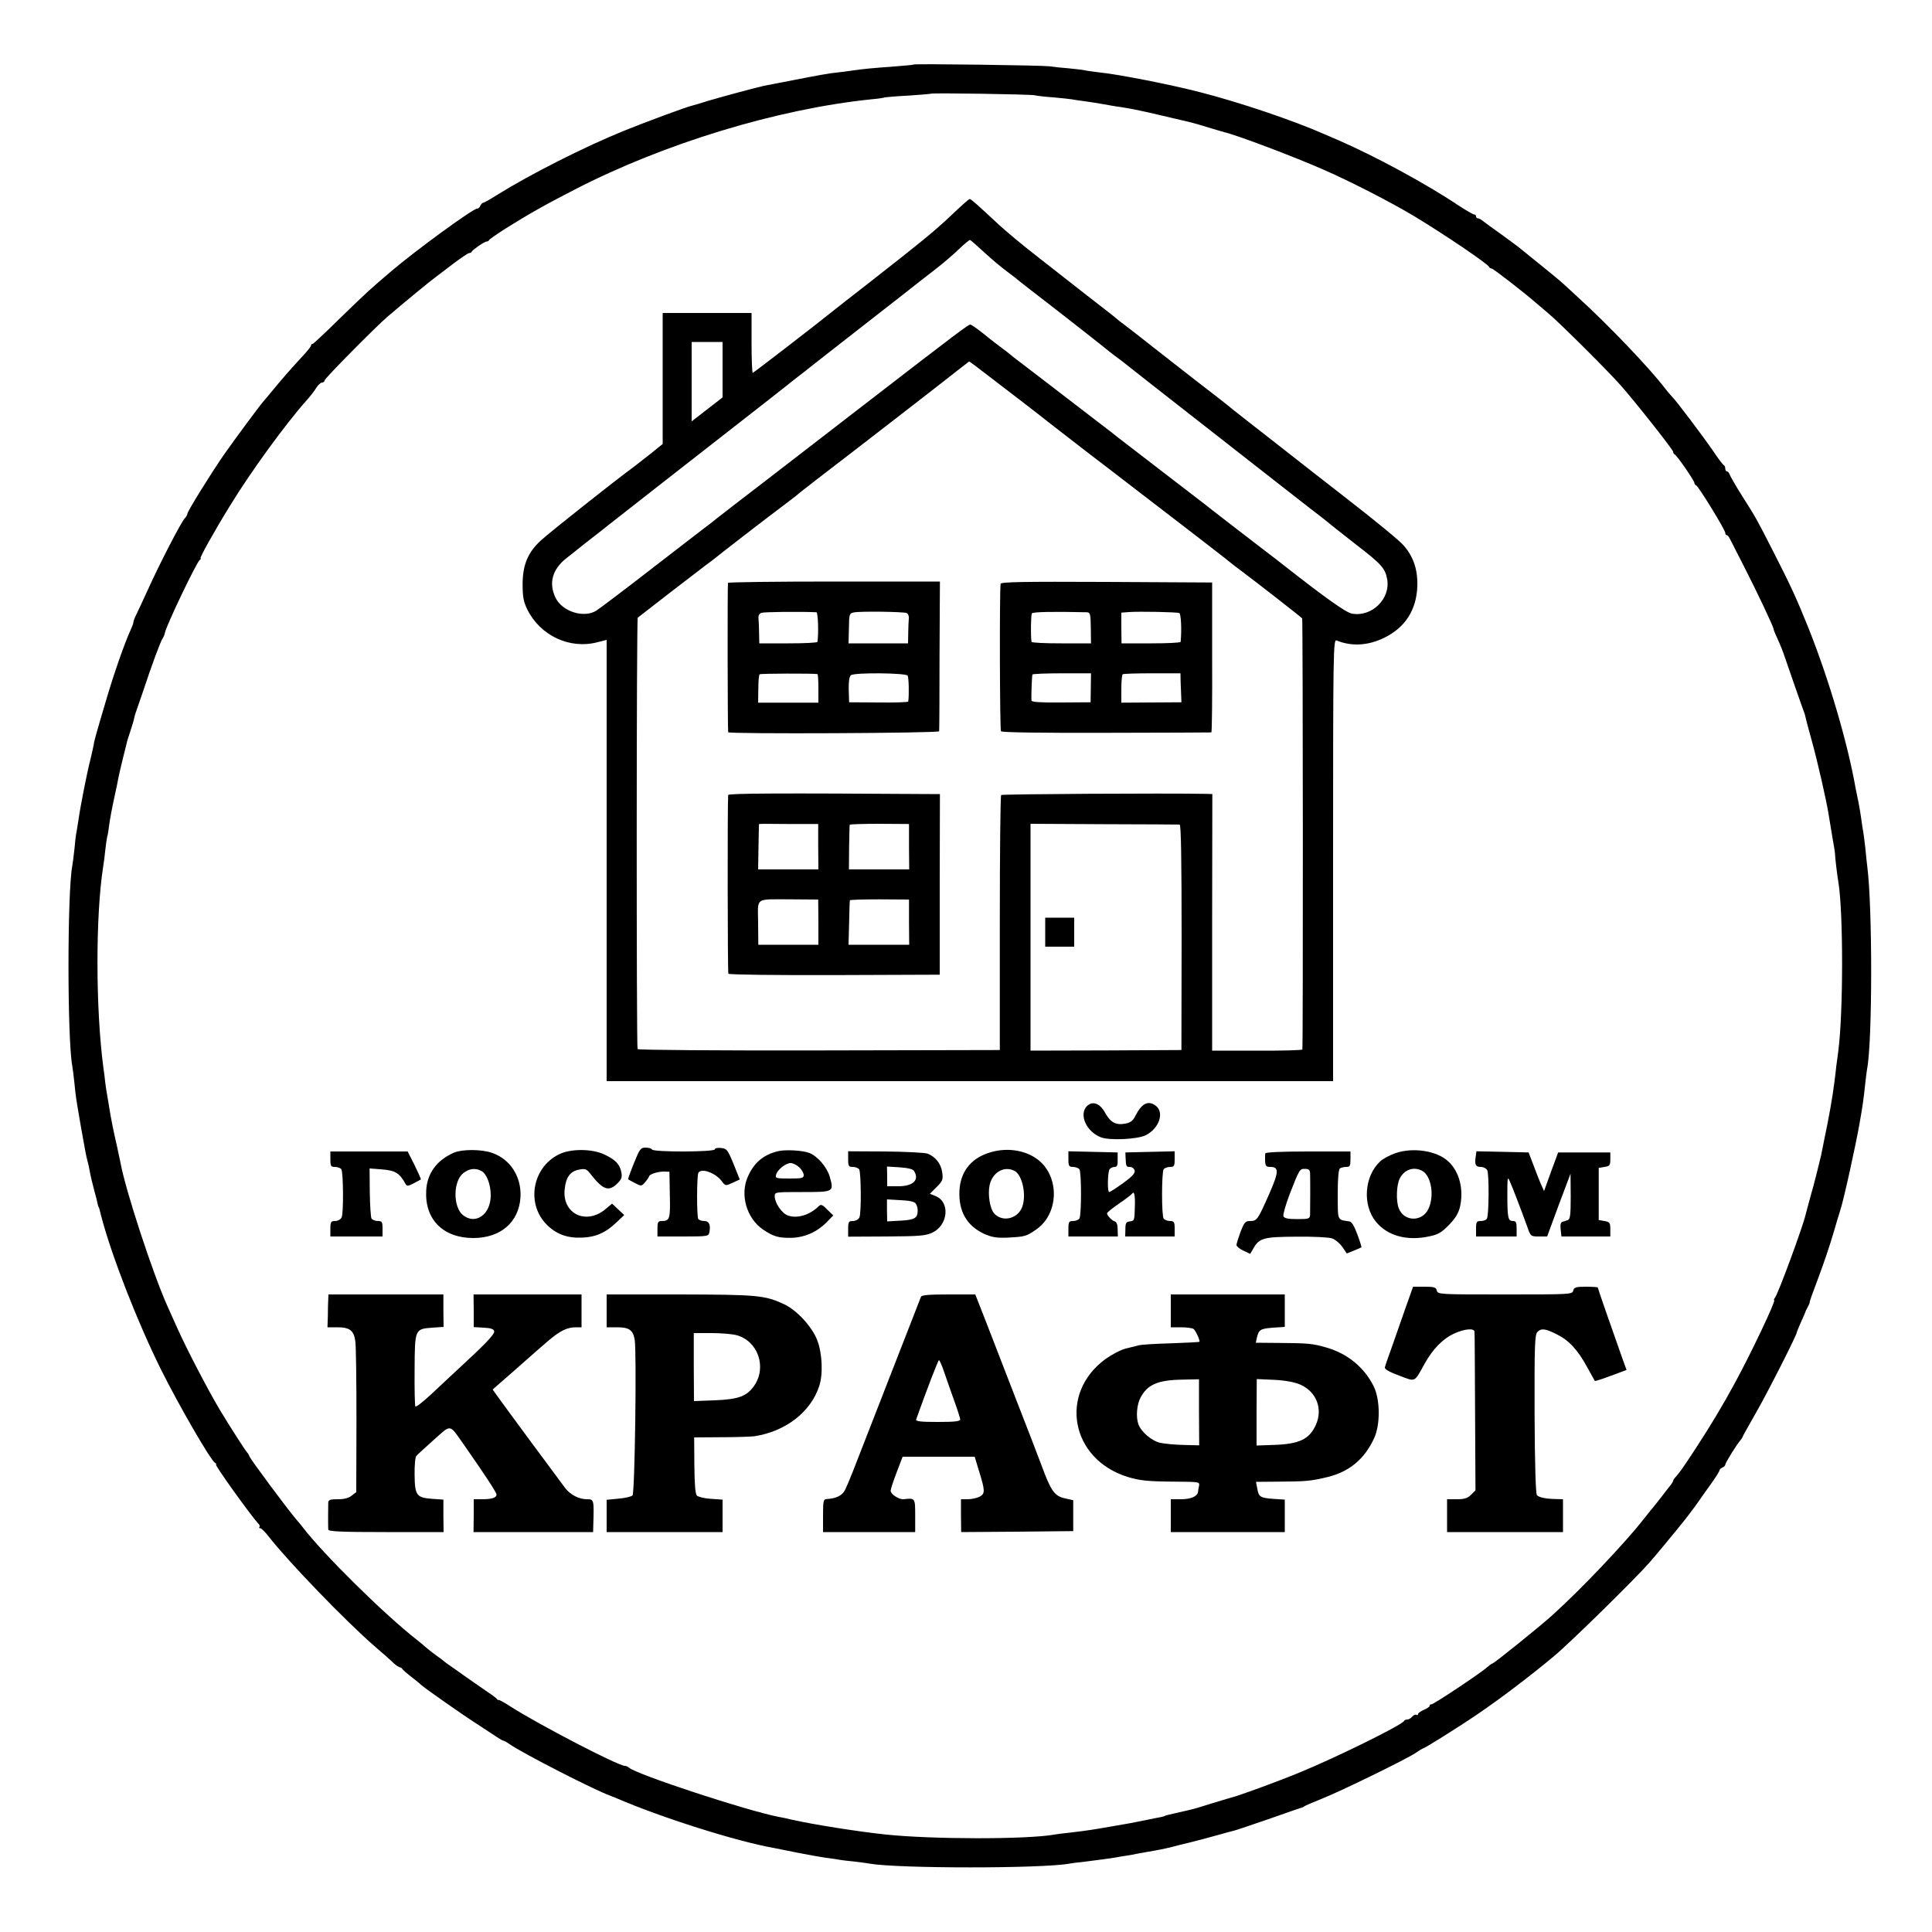
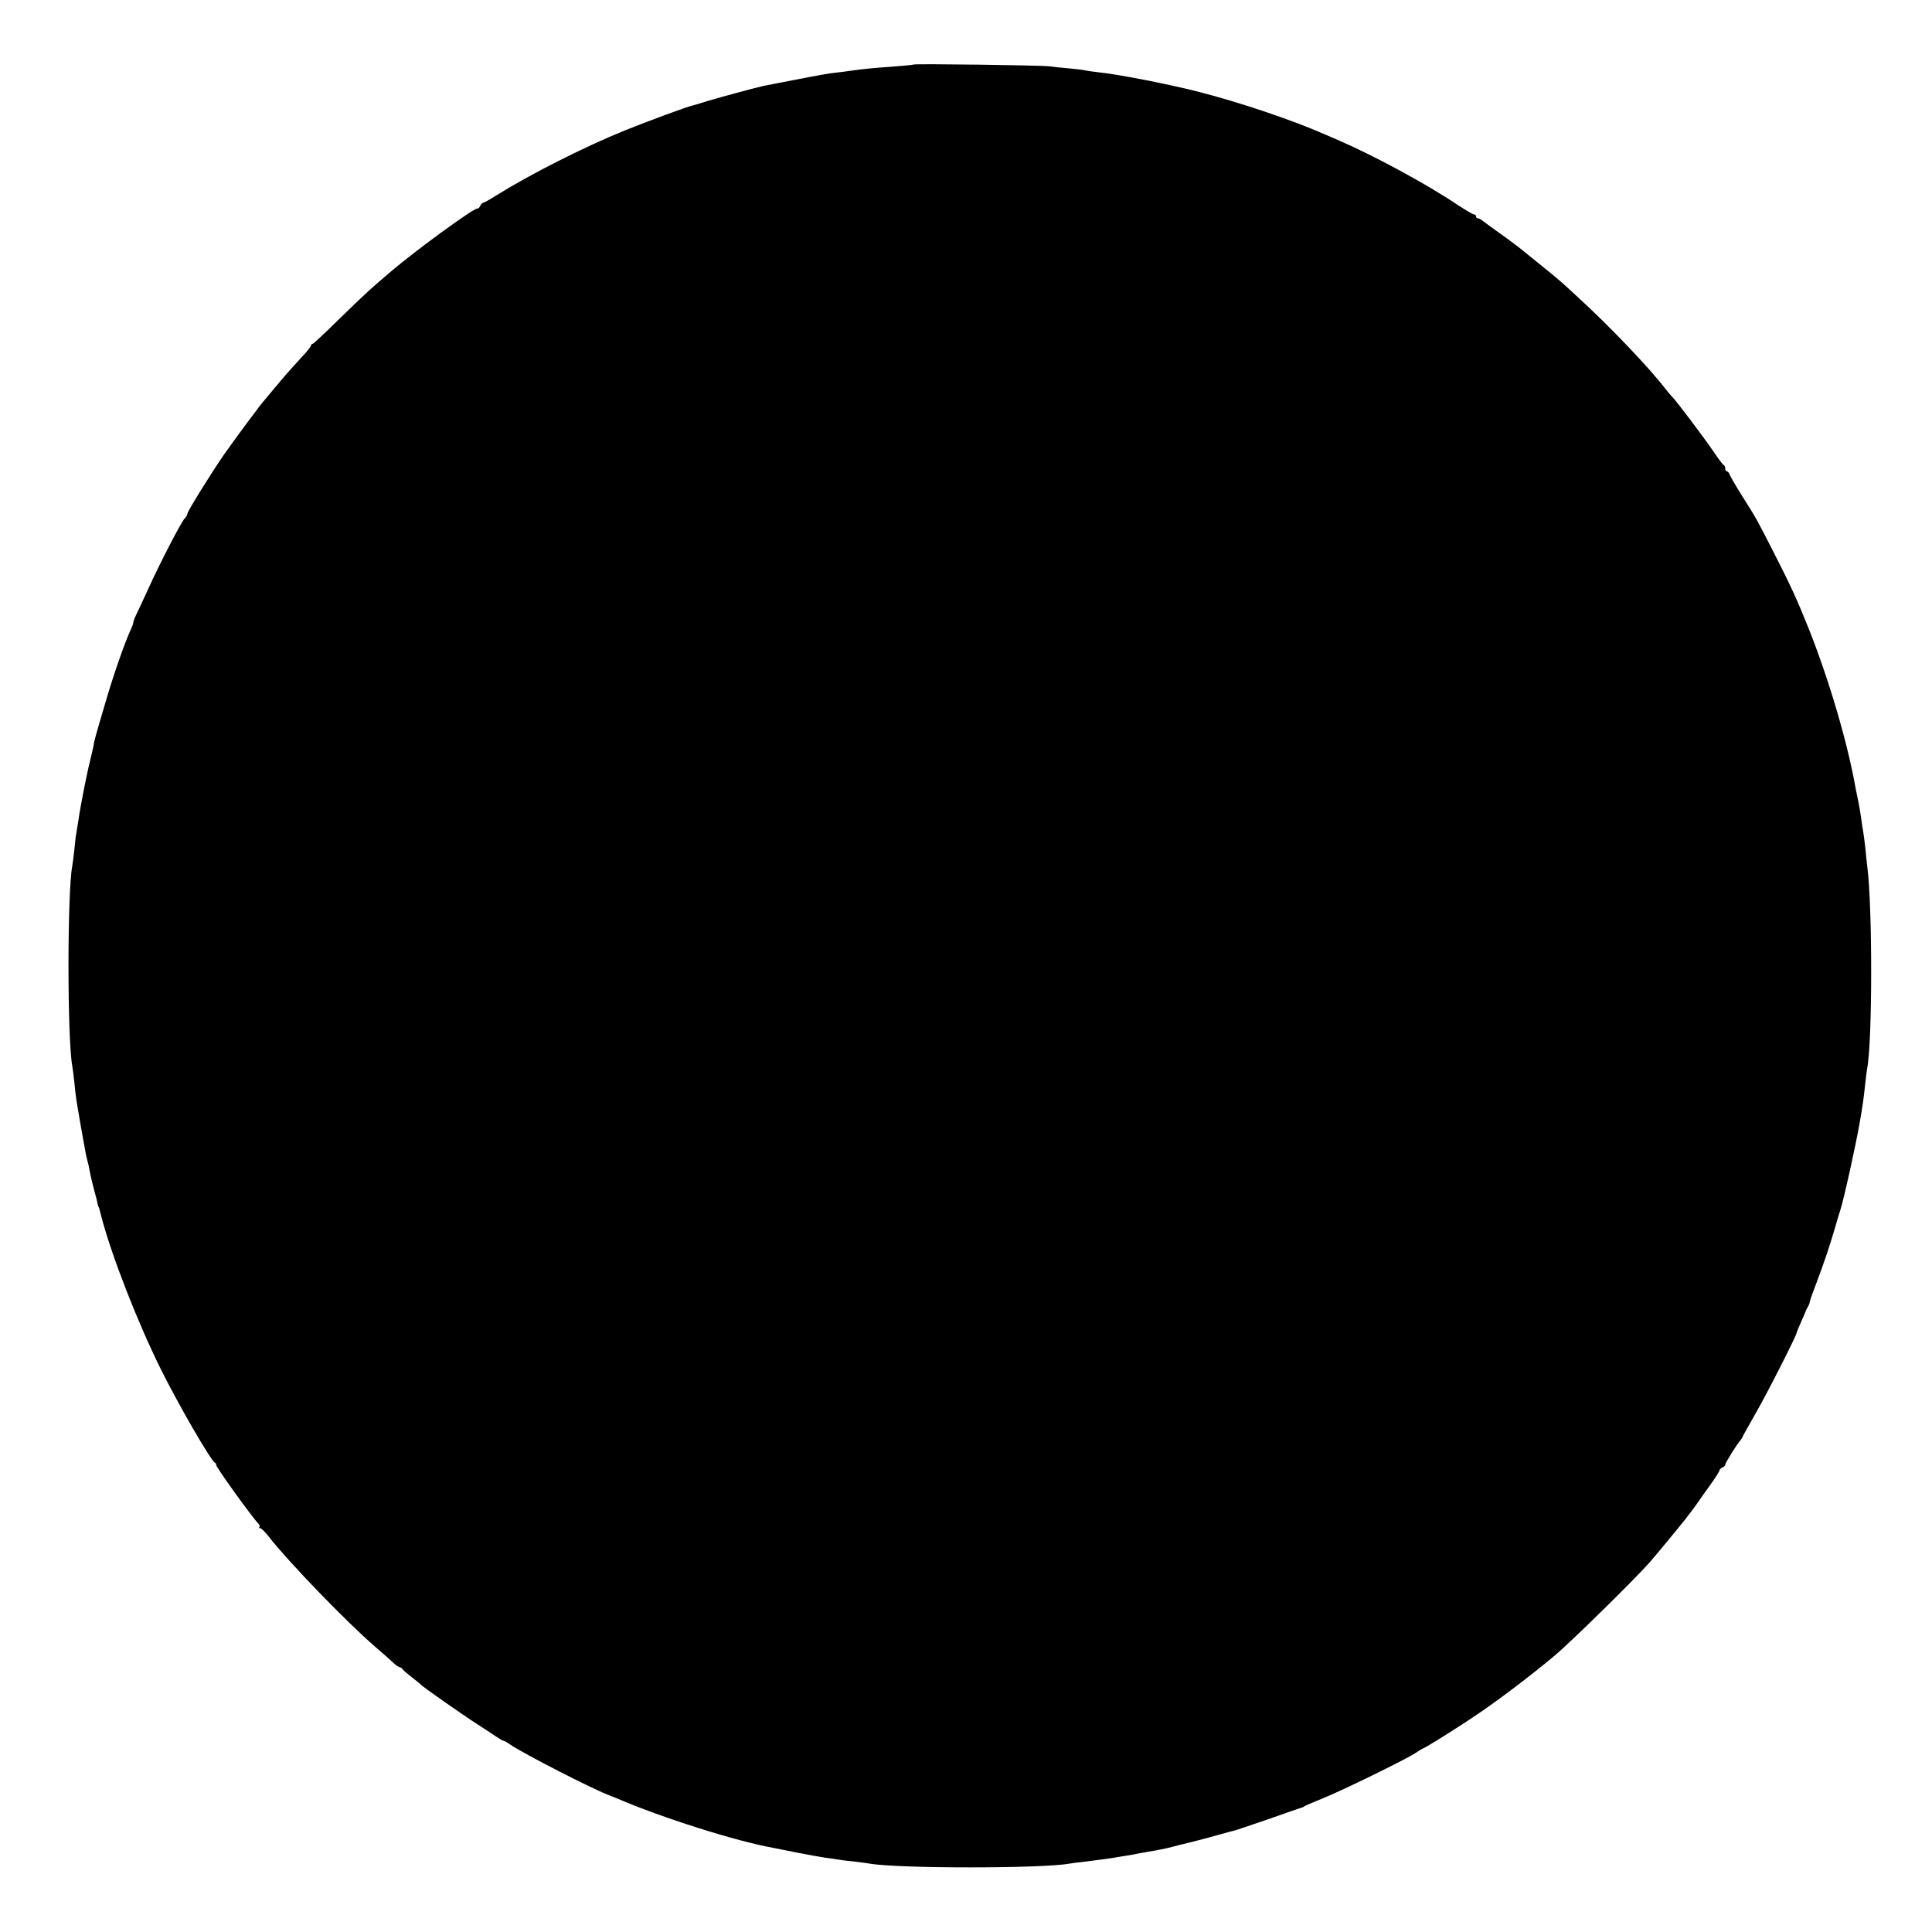
<svg xmlns="http://www.w3.org/2000/svg" version="1.0" width="1000pt" height="1000pt" viewBox="0 0 1000 1000" preserveAspectRatio="xMidYMid meet">
  <g transform="translate(0,1000) scale(0.1,-0.1)" fill="#000000" stroke="none">
-     <path d="M4729 9666 c-2 -2 -47 -6 -99 -10 -110 -8 -156 -12 -225 -22 -27 -4 -59 -8 -70 -9 -36 -3 -108 -16 -235 -41 -69 -13 -134 -26 -145 -28 -34 -7 -216 -56 -290 -78 -38 -12 -74 -23 -80 -24 -32 -7 -239 -84 -353 -130 -205 -83 -484 -224 -661 -334 -34 -22 -67 -40 -71 -40 -4 0 -10 -7 -14 -15 -3 -8 -10 -15 -17 -15 -21 0 -315 -214 -444 -324 -113 -96 -129 -111 -265 -243 -74 -73 -138 -133 -142 -133 -5 0 -8 -4 -8 -8 0 -5 -21 -32 -48 -60 -73 -80 -93 -103 -142 -162 -25 -30 -47 -57 -50 -60 -11 -9 -154 -202 -212 -285 -69 -100 -188 -292 -188 -304 0 -5 -6 -16 -13 -23 -18 -17 -131 -236 -191 -369 -26 -57 -54 -117 -62 -133 -8 -16 -14 -33 -14 -39 0 -5 -7 -23 -15 -40 -31 -68 -85 -223 -123 -352 -56 -189 -65 -221 -67 -240 -2 -11 -10 -47 -18 -80 -16 -61 -51 -238 -61 -310 -4 -23 -8 -50 -10 -62 -3 -12 -8 -53 -11 -90 -4 -37 -9 -76 -11 -85 -26 -140 -26 -893 0 -1035 2 -10 7 -49 11 -87 8 -78 6 -67 35 -235 25 -138 24 -136 33 -171 4 -14 9 -36 11 -50 7 -37 13 -60 26 -110 7 -25 14 -52 15 -60 2 -8 4 -16 5 -17 3 -3 3 -5 14 -48 54 -207 190 -554 310 -795 91 -183 256 -468 279 -482 7 -4 9 -8 5 -8 -10 0 185 -271 219 -306 7 -6 9 -14 6 -18 -4 -3 -2 -6 4 -6 6 0 27 -21 46 -46 101 -129 396 -435 546 -565 41 -35 85 -74 98 -87 13 -12 28 -22 33 -22 4 0 10 -4 12 -8 2 -4 23 -23 48 -42 25 -19 47 -38 50 -41 11 -12 219 -158 290 -203 41 -27 87 -57 102 -67 15 -10 30 -19 34 -19 3 0 18 -8 32 -18 69 -48 442 -239 522 -267 3 -1 16 -7 30 -12 233 -101 623 -224 815 -258 11 -2 65 -13 120 -24 55 -11 123 -23 150 -27 28 -3 58 -8 69 -10 10 -2 44 -6 75 -9 31 -4 67 -8 81 -11 149 -26 895 -26 1036 0 11 2 46 7 79 10 79 10 124 16 155 21 14 3 41 7 60 10 19 3 49 8 65 12 17 3 37 6 45 8 40 6 98 18 125 25 17 5 62 16 100 25 39 10 101 26 139 37 38 11 76 21 85 23 9 2 88 29 176 59 88 31 165 58 170 59 6 1 12 4 15 7 3 3 43 20 90 39 101 40 436 204 486 237 19 13 37 24 39 24 8 0 187 112 285 179 115 78 273 198 395 300 86 72 422 402 495 486 34 39 108 129 140 168 8 11 20 24 25 31 14 16 67 86 85 112 8 12 36 52 63 89 26 36 47 70 47 74 0 5 7 11 15 15 8 3 15 10 15 15 0 9 59 105 80 128 5 7 10 14 10 17 0 2 31 57 68 122 60 104 212 404 212 417 0 3 10 27 22 54 12 26 22 50 23 53 0 3 6 14 12 25 6 11 11 22 10 25 -1 3 15 48 35 100 41 109 68 190 93 275 9 33 23 78 30 100 18 54 80 336 100 450 16 91 20 118 30 211 3 28 7 60 9 71 28 142 28 841 1 1048 -2 17 -7 59 -10 95 -4 36 -9 74 -11 85 -2 11 -7 40 -10 65 -3 25 -10 63 -14 85 -5 22 -11 55 -15 73 -41 234 -137 562 -245 833 -59 147 -94 223 -179 389 -92 180 -89 175 -162 290 -33 52 -62 103 -66 113 -3 9 -9 17 -14 17 -5 0 -9 6 -9 14 0 8 -3 16 -7 18 -5 2 -28 32 -52 68 -51 75 -198 270 -215 285 -6 6 -23 26 -38 45 -80 105 -293 328 -448 469 -25 23 -58 54 -75 69 -16 15 -70 60 -120 100 -49 40 -101 82 -115 93 -14 11 -56 42 -95 70 -38 27 -78 56 -88 64 -9 8 -22 15 -27 15 -6 0 -10 5 -10 10 0 6 -5 10 -10 10 -6 0 -43 22 -83 48 -164 110 -432 255 -619 336 -21 9 -53 23 -72 31 -160 71 -441 166 -649 219 -147 38 -421 92 -515 101 -31 4 -64 8 -72 10 -8 3 -46 7 -85 11 -38 3 -86 8 -105 11 -40 5 -695 14 -701 9z m626 -159 c11 -3 55 -8 97 -11 42 -4 85 -8 95 -10 10 -2 41 -7 68 -10 28 -4 73 -11 100 -16 28 -5 66 -12 85 -14 46 -7 86 -15 140 -27 25 -6 52 -12 60 -14 15 -3 140 -33 170 -40 8 -2 47 -13 85 -25 39 -12 77 -23 85 -25 67 -16 363 -128 510 -193 138 -60 352 -170 470 -241 154 -93 382 -247 388 -263 2 -4 8 -8 13 -8 8 0 174 -129 226 -175 6 -5 35 -30 65 -55 61 -51 311 -300 377 -375 76 -86 271 -333 271 -343 0 -6 4 -12 8 -14 11 -4 102 -136 102 -147 0 -5 4 -11 9 -13 12 -4 151 -231 151 -246 0 -7 3 -12 8 -12 4 0 12 -10 18 -23 6 -12 40 -78 75 -147 63 -123 149 -305 149 -316 0 -3 8 -24 19 -47 20 -45 32 -76 37 -92 8 -25 104 -300 105 -300 0 0 2 -7 4 -15 1 -8 16 -64 33 -125 30 -108 75 -307 86 -375 3 -19 12 -71 19 -115 8 -44 15 -87 15 -95 0 -16 11 -110 18 -150 25 -159 25 -670 -1 -870 -2 -19 -7 -53 -10 -75 -2 -22 -7 -60 -10 -85 -9 -75 -31 -197 -51 -290 -6 -28 -11 -54 -18 -90 -5 -23 -42 -171 -50 -195 -7 -26 -28 -102 -31 -115 -14 -60 -141 -407 -158 -427 -5 -7 -7 -13 -4 -13 11 0 -123 -282 -207 -435 -62 -114 -119 -209 -203 -338 -66 -100 -75 -113 -100 -142 -7 -7 -13 -16 -13 -20 0 -3 -5 -11 -10 -18 -6 -7 -29 -37 -52 -67 -24 -30 -47 -60 -53 -66 -5 -6 -23 -29 -40 -50 -93 -119 -320 -359 -471 -495 -64 -58 -301 -249 -309 -249 -3 0 -15 -9 -27 -19 -31 -29 -282 -196 -290 -193 -5 1 -8 -2 -8 -7 0 -5 -13 -14 -30 -21 -16 -7 -30 -17 -30 -22 0 -5 -4 -7 -9 -4 -5 3 -14 -1 -21 -9 -7 -8 -18 -15 -25 -15 -8 0 -15 -3 -17 -7 -9 -21 -353 -190 -538 -266 -121 -50 -321 -123 -360 -132 -8 -2 -53 -16 -100 -30 -96 -30 -85 -27 -165 -45 -74 -17 -74 -17 -77 -20 -2 -1 -10 -3 -18 -5 -8 -1 -40 -8 -71 -14 -30 -6 -69 -14 -85 -17 -16 -3 -65 -11 -109 -19 -86 -15 -116 -20 -210 -31 -33 -3 -68 -8 -79 -10 -140 -25 -633 -25 -876 1 -141 15 -374 52 -480 76 -25 6 -56 13 -70 15 -162 31 -737 220 -775 255 -5 5 -15 9 -21 9 -34 0 -445 213 -593 308 -31 20 -58 35 -60 33 -2 -1 -7 1 -10 6 -3 5 -31 25 -61 45 -30 21 -77 53 -105 73 -27 20 -61 43 -75 53 -14 9 -27 19 -30 22 -3 3 -21 17 -40 30 -19 14 -44 33 -55 43 -11 10 -33 28 -48 40 -166 129 -486 445 -590 582 -4 5 -19 24 -33 40 -46 53 -236 310 -242 325 -3 8 -8 17 -11 20 -9 8 -91 136 -144 224 -62 104 -171 314 -219 421 -15 33 -38 85 -52 116 -75 167 -216 597 -242 739 -3 14 -11 52 -18 85 -17 72 -34 157 -41 205 -3 19 -8 46 -10 60 -3 14 -7 43 -10 65 -2 22 -7 58 -10 80 -40 301 -41 785 -1 1039 3 17 8 56 11 86 3 30 8 62 10 70 3 8 7 35 10 59 3 25 14 85 25 135 11 50 22 102 24 116 3 14 12 54 21 90 9 36 18 72 20 80 1 8 10 38 20 66 9 28 18 57 19 65 2 8 5 21 8 29 3 8 20 58 38 110 45 137 92 263 102 276 5 7 10 20 12 30 8 39 164 365 180 376 6 4 8 8 4 8 -7 0 69 137 151 270 110 180 290 427 399 549 18 20 40 48 49 64 10 15 23 27 30 27 7 0 13 5 13 11 0 10 265 278 327 331 95 81 223 186 247 203 15 11 58 44 96 73 37 28 73 52 78 52 6 0 12 3 14 8 5 10 66 52 77 52 5 0 11 3 13 8 2 4 39 30 83 58 120 75 204 123 360 203 461 238 1048 417 1535 467 36 3 67 8 70 10 4 1 58 6 120 9 63 4 116 9 118 10 5 5 514 -3 537 -8z" />
+     <path d="M4729 9666 c-2 -2 -47 -6 -99 -10 -110 -8 -156 -12 -225 -22 -27 -4 -59 -8 -70 -9 -36 -3 -108 -16 -235 -41 -69 -13 -134 -26 -145 -28 -34 -7 -216 -56 -290 -78 -38 -12 -74 -23 -80 -24 -32 -7 -239 -84 -353 -130 -205 -83 -484 -224 -661 -334 -34 -22 -67 -40 -71 -40 -4 0 -10 -7 -14 -15 -3 -8 -10 -15 -17 -15 -21 0 -315 -214 -444 -324 -113 -96 -129 -111 -265 -243 -74 -73 -138 -133 -142 -133 -5 0 -8 -4 -8 -8 0 -5 -21 -32 -48 -60 -73 -80 -93 -103 -142 -162 -25 -30 -47 -57 -50 -60 -11 -9 -154 -202 -212 -285 -69 -100 -188 -292 -188 -304 0 -5 -6 -16 -13 -23 -18 -17 -131 -236 -191 -369 -26 -57 -54 -117 -62 -133 -8 -16 -14 -33 -14 -39 0 -5 -7 -23 -15 -40 -31 -68 -85 -223 -123 -352 -56 -189 -65 -221 -67 -240 -2 -11 -10 -47 -18 -80 -16 -61 -51 -238 -61 -310 -4 -23 -8 -50 -10 -62 -3 -12 -8 -53 -11 -90 -4 -37 -9 -76 -11 -85 -26 -140 -26 -893 0 -1035 2 -10 7 -49 11 -87 8 -78 6 -67 35 -235 25 -138 24 -136 33 -171 4 -14 9 -36 11 -50 7 -37 13 -60 26 -110 7 -25 14 -52 15 -60 2 -8 4 -16 5 -17 3 -3 3 -5 14 -48 54 -207 190 -554 310 -795 91 -183 256 -468 279 -482 7 -4 9 -8 5 -8 -10 0 185 -271 219 -306 7 -6 9 -14 6 -18 -4 -3 -2 -6 4 -6 6 0 27 -21 46 -46 101 -129 396 -435 546 -565 41 -35 85 -74 98 -87 13 -12 28 -22 33 -22 4 0 10 -4 12 -8 2 -4 23 -23 48 -42 25 -19 47 -38 50 -41 11 -12 219 -158 290 -203 41 -27 87 -57 102 -67 15 -10 30 -19 34 -19 3 0 18 -8 32 -18 69 -48 442 -239 522 -267 3 -1 16 -7 30 -12 233 -101 623 -224 815 -258 11 -2 65 -13 120 -24 55 -11 123 -23 150 -27 28 -3 58 -8 69 -10 10 -2 44 -6 75 -9 31 -4 67 -8 81 -11 149 -26 895 -26 1036 0 11 2 46 7 79 10 79 10 124 16 155 21 14 3 41 7 60 10 19 3 49 8 65 12 17 3 37 6 45 8 40 6 98 18 125 25 17 5 62 16 100 25 39 10 101 26 139 37 38 11 76 21 85 23 9 2 88 29 176 59 88 31 165 58 170 59 6 1 12 4 15 7 3 3 43 20 90 39 101 40 436 204 486 237 19 13 37 24 39 24 8 0 187 112 285 179 115 78 273 198 395 300 86 72 422 402 495 486 34 39 108 129 140 168 8 11 20 24 25 31 14 16 67 86 85 112 8 12 36 52 63 89 26 36 47 70 47 74 0 5 7 11 15 15 8 3 15 10 15 15 0 9 59 105 80 128 5 7 10 14 10 17 0 2 31 57 68 122 60 104 212 404 212 417 0 3 10 27 22 54 12 26 22 50 23 53 0 3 6 14 12 25 6 11 11 22 10 25 -1 3 15 48 35 100 41 109 68 190 93 275 9 33 23 78 30 100 18 54 80 336 100 450 16 91 20 118 30 211 3 28 7 60 9 71 28 142 28 841 1 1048 -2 17 -7 59 -10 95 -4 36 -9 74 -11 85 -2 11 -7 40 -10 65 -3 25 -10 63 -14 85 -5 22 -11 55 -15 73 -41 234 -137 562 -245 833 -59 147 -94 223 -179 389 -92 180 -89 175 -162 290 -33 52 -62 103 -66 113 -3 9 -9 17 -14 17 -5 0 -9 6 -9 14 0 8 -3 16 -7 18 -5 2 -28 32 -52 68 -51 75 -198 270 -215 285 -6 6 -23 26 -38 45 -80 105 -293 328 -448 469 -25 23 -58 54 -75 69 -16 15 -70 60 -120 100 -49 40 -101 82 -115 93 -14 11 -56 42 -95 70 -38 27 -78 56 -88 64 -9 8 -22 15 -27 15 -6 0 -10 5 -10 10 0 6 -5 10 -10 10 -6 0 -43 22 -83 48 -164 110 -432 255 -619 336 -21 9 -53 23 -72 31 -160 71 -441 166 -649 219 -147 38 -421 92 -515 101 -31 4 -64 8 -72 10 -8 3 -46 7 -85 11 -38 3 -86 8 -105 11 -40 5 -695 14 -701 9z m626 -159 z" />
    <path d="M4923 8885 c-88 -83 -143 -128 -438 -359 -82 -64 -157 -122 -165 -129 -102 -82 -420 -327 -424 -327 -3 0 -6 70 -6 155 l0 155 -230 0 -230 0 0 -339 0 -339 -67 -54 c-37 -29 -79 -62 -94 -73 -89 -65 -431 -336 -470 -373 -67 -61 -94 -127 -94 -227 0 -64 5 -90 24 -129 67 -136 220 -208 364 -170 l47 12 0 -1142 0 -1142 1880 0 1880 0 0 1144 c0 1086 1 1144 18 1137 78 -32 163 -27 247 14 108 53 166 143 171 265 3 85 -19 153 -70 212 -18 22 -143 125 -277 229 -134 104 -309 241 -389 304 -80 62 -160 125 -179 140 -19 14 -48 38 -65 52 -17 14 -92 72 -166 129 -74 58 -171 133 -215 168 -107 84 -105 83 -150 117 -22 16 -45 34 -51 40 -6 5 -24 20 -40 32 -31 24 -159 123 -370 289 -71 55 -158 128 -194 161 -115 107 -144 133 -151 133 -4 0 -47 -38 -96 -85z m159 -180 c65 -59 90 -80 143 -120 22 -16 45 -34 51 -40 7 -5 34 -27 60 -47 66 -50 354 -275 379 -296 11 -10 38 -30 60 -47 22 -16 47 -35 55 -42 25 -20 204 -161 380 -298 91 -71 240 -188 331 -259 92 -72 199 -156 238 -186 40 -30 82 -63 94 -73 12 -11 78 -62 145 -115 134 -103 151 -123 162 -180 18 -102 -80 -197 -183 -178 -31 6 -138 82 -352 250 -16 13 -50 39 -75 58 -94 72 -276 212 -301 232 -14 12 -41 32 -59 46 -38 29 -397 305 -420 323 -8 7 -62 49 -120 93 -211 162 -415 319 -425 326 -5 5 -20 16 -32 26 -12 9 -34 26 -49 37 -15 11 -51 39 -80 63 -29 23 -57 42 -62 42 -10 0 -73 -47 -512 -386 -157 -121 -395 -305 -530 -409 -135 -103 -257 -198 -271 -209 -14 -12 -40 -32 -59 -46 -18 -14 -146 -112 -284 -219 -138 -107 -264 -202 -280 -212 -65 -40 -177 -4 -211 68 -36 75 -16 147 57 204 24 19 50 39 58 46 8 7 44 35 80 63 36 28 72 56 80 63 12 10 460 360 820 641 89 70 89 70 103 81 7 6 32 26 57 45 25 19 52 40 60 47 8 7 137 107 285 223 149 116 277 216 285 223 8 6 47 36 85 66 39 30 92 76 120 103 27 26 53 47 56 46 4 -2 31 -25 61 -53z m-1342 -618 l0 -144 -80 -62 -80 -62 0 206 0 205 80 0 80 0 0 -143z m1369 -27 c50 -38 133 -102 184 -141 50 -39 108 -83 127 -99 19 -15 107 -83 195 -151 88 -67 198 -152 245 -188 47 -36 175 -134 285 -219 110 -85 209 -161 220 -171 11 -9 38 -30 60 -46 84 -63 310 -239 315 -246 4 -6 5 -2205 1 -2231 -1 -4 -106 -7 -234 -6 l-233 0 0 664 1 664 -35 1 c-205 4 -1053 -1 -1058 -6 -4 -4 -7 -302 -7 -663 l0 -657 -935 -2 c-514 -1 -937 2 -940 7 -6 10 -6 2228 1 2233 22 18 323 250 354 273 22 16 42 31 45 34 6 6 273 213 370 285 36 27 70 54 76 60 6 5 123 96 259 200 136 105 329 254 429 332 99 78 182 142 182 142 1 1 43 -30 93 -69z m997 -2328 c7 -2 10 -184 10 -584 l-1 -583 -390 -2 -391 -1 0 587 0 587 381 -2 c209 0 385 -2 391 -2z" />
    <path d="M3768 6983 c-3 -7 -2 -758 1 -773 2 -10 1091 -5 1092 5 1 6 2 182 2 392 l2 383 -547 0 c-301 0 -548 -3 -550 -7z m458 -152 c8 -1 12 -111 5 -153 0 -5 -68 -8 -151 -8 l-150 0 -1 53 c0 28 -2 63 -3 75 -2 15 4 26 15 30 14 5 202 7 285 3z m467 -4 c7 -3 13 -16 11 -29 -1 -12 -3 -47 -3 -75 l-1 -53 -154 0 -154 0 2 78 c1 73 2 77 25 82 32 7 255 4 274 -3z m-462 -316 c3 -1 5 -34 5 -74 l0 -74 -156 0 -156 0 1 71 c0 39 3 73 7 76 5 4 273 5 299 1z m467 -8 c6 -10 8 -103 3 -134 -1 -4 -70 -6 -153 -5 l-153 1 -2 65 c-1 42 3 68 11 75 19 15 285 12 294 -2z" />
    <path d="M5179 6978 c-6 -54 -4 -755 2 -763 5 -6 196 -9 546 -8 296 0 540 2 543 2 3 1 5 175 4 389 l0 387 -547 3 c-434 2 -547 0 -548 -10z m446 -147 c18 -1 20 -8 21 -81 l1 -80 -153 0 c-85 0 -154 3 -155 8 -5 36 -3 139 2 147 6 8 104 10 284 6z m479 -4 c9 -4 13 -87 7 -149 -1 -5 -70 -8 -154 -8 l-152 0 -1 80 0 79 40 3 c55 4 246 0 260 -5z m-458 -387 l-1 -75 -152 -1 c-107 -1 -153 2 -154 10 -2 25 2 129 5 135 2 3 71 6 154 6 l149 0 -1 -75z m465 28 c1 -27 2 -60 3 -75 l1 -28 -155 -1 -156 -1 0 71 c0 39 3 73 7 76 4 3 73 5 153 5 l146 0 1 -47z" />
    <path d="M3769 5885 c-4 -40 -3 -919 1 -925 3 -5 250 -8 550 -7 l544 2 0 468 1 467 -55 0 c-772 5 -1040 4 -1041 -5z m466 -267 l1 -118 -156 0 -156 0 2 118 c1 64 2 117 3 117 0 1 70 1 153 0 l153 0 0 -117z m470 0 l1 -118 -156 0 -156 0 1 113 c1 61 2 114 3 118 1 3 71 5 155 5 l152 -1 0 -117z m-469 -391 l0 -117 -156 0 -155 0 -1 115 c-1 134 -21 120 176 120 l135 -1 1 -117z m469 0 l1 -117 -157 0 -157 0 3 113 c1 61 3 114 4 117 0 3 70 5 154 5 l152 -1 0 -117z" />
    <path d="M5410 5175 l0 -75 75 0 75 0 0 75 0 75 -75 0 -75 0 0 -75z" />
    <path d="M5626 4275 c-43 -44 -3 -133 73 -162 46 -17 189 -10 231 11 70 35 98 118 52 153 -39 29 -73 12 -106 -54 -12 -24 -25 -34 -52 -39 -49 -9 -77 7 -105 58 -27 48 -64 61 -93 33z" />
    <path d="M3281 3979 c-18 -44 -31 -82 -30 -83 2 -2 19 -11 37 -20 32 -17 33 -16 52 6 11 13 19 26 20 29 0 11 45 25 75 25 l30 -1 2 -119 c3 -126 0 -136 -43 -136 -18 0 -21 -6 -21 -40 l0 -40 132 0 c130 0 133 1 137 23 7 38 -2 57 -27 57 -13 0 -27 5 -31 11 -8 14 -8 225 1 239 16 26 89 -1 121 -44 19 -25 19 -25 56 -8 l37 17 -32 80 c-31 75 -35 80 -65 83 -18 2 -32 -1 -32 -7 0 -14 -316 -15 -325 -1 -3 6 -19 10 -34 10 -25 0 -30 -7 -60 -81z" />
    <path d="M2350 4034 c-88 -38 -140 -107 -144 -197 -8 -149 88 -245 244 -245 141 0 236 82 244 211 6 106 -53 198 -148 230 -54 19 -153 19 -196 1z m142 -95 c27 -15 48 -69 48 -126 0 -99 -78 -154 -143 -103 -53 42 -52 175 0 217 31 25 63 29 95 12z" />
    <path d="M2904 4030 c-146 -62 -185 -256 -75 -368 50 -50 106 -71 184 -68 72 3 123 26 180 81 l38 36 -32 30 -31 29 -37 -31 c-101 -81 -223 -19 -208 107 6 61 29 92 74 100 32 6 39 4 59 -22 66 -84 95 -94 141 -48 20 20 24 31 19 57 -8 41 -31 65 -89 92 -60 28 -162 30 -223 5z" />
    <path d="M4025 4041 c-75 -19 -122 -59 -154 -131 -42 -93 -7 -215 77 -273 54 -37 81 -45 148 -44 70 2 134 31 183 81 l34 35 -31 30 c-25 26 -33 29 -44 18 -46 -46 -113 -66 -161 -48 -31 12 -67 65 -67 99 0 22 1 22 144 22 164 0 163 0 140 82 -15 48 -62 103 -104 120 -34 14 -128 19 -165 9z m112 -83 c13 -12 23 -30 23 -40 0 -16 -9 -18 -74 -18 -69 0 -74 1 -69 20 7 26 50 60 76 60 11 0 31 -10 44 -22z" />
    <path d="M5112 4031 c-90 -31 -141 -99 -146 -194 -5 -107 38 -181 127 -223 41 -18 64 -22 121 -20 92 5 98 6 152 44 115 82 119 272 7 359 -68 53 -171 66 -261 34z m140 -92 c43 -23 64 -140 34 -197 -28 -54 -101 -66 -140 -23 -22 24 -34 98 -24 146 14 67 76 103 130 74z" />
    <path d="M7222 4031 c-29 -10 -64 -29 -78 -42 -83 -77 -93 -227 -22 -313 59 -72 159 -100 273 -76 49 10 66 20 105 60 33 34 49 60 57 94 20 90 -3 181 -60 234 -59 56 -184 75 -275 43z m139 -91 c48 -26 65 -133 31 -200 -33 -66 -126 -63 -152 6 -15 38 -12 121 5 154 24 47 72 63 116 40z" />
    <path d="M1710 4000 c0 -36 3 -40 24 -40 14 0 28 -6 33 -12 10 -18 12 -229 1 -250 -5 -10 -20 -18 -33 -18 -22 0 -25 -4 -25 -40 l0 -40 135 0 135 0 0 40 c0 36 -3 40 -24 40 -14 0 -28 6 -33 13 -4 6 -8 68 -9 136 l-1 123 66 -5 c66 -5 89 -19 119 -73 8 -15 12 -15 43 1 19 10 35 19 37 20 2 2 -13 35 -32 74 l-36 71 -200 0 -200 0 0 -40z" />
    <path d="M4390 4000 c0 -36 3 -40 24 -40 14 0 28 -6 33 -12 10 -18 12 -229 1 -250 -5 -10 -20 -18 -33 -18 -22 0 -25 -4 -25 -40 l0 -41 199 1 c177 1 203 4 239 21 80 40 90 157 15 188 l-30 12 35 35 c31 31 34 39 29 75 -6 46 -36 83 -77 98 -16 5 -114 10 -219 11 l-191 1 0 -41z m341 -61 c29 -46 -4 -79 -81 -79 l-58 0 0 51 -1 51 65 -4 c43 -3 69 -9 75 -19z m9 -169 c6 -8 10 -24 10 -35 0 -40 -16 -49 -88 -53 l-70 -4 -1 57 0 57 70 -4 c47 -2 73 -8 79 -18z" />
    <path d="M5530 4000 c0 -35 3 -40 24 -40 13 0 28 -6 33 -12 11 -15 11 -238 0 -255 -5 -7 -19 -13 -33 -13 -21 0 -24 -4 -24 -40 l0 -40 128 0 128 0 -1 37 c0 23 -5 38 -15 41 -15 4 -40 31 -40 42 0 4 28 27 63 51 34 23 65 47 68 52 10 14 15 -14 13 -68 -2 -74 -2 -73 -26 -77 -19 -2 -23 -9 -23 -40 l-1 -38 128 0 128 0 0 40 c0 35 -3 40 -24 40 -13 0 -28 6 -33 13 -11 14 -11 236 0 255 5 6 19 12 33 12 21 0 24 4 24 40 l0 41 -127 -3 -128 -3 1 -27 c2 -46 3 -48 23 -48 10 0 21 -8 24 -19 3 -13 -12 -30 -60 -65 -35 -25 -67 -46 -72 -46 -10 0 -8 101 2 118 5 6 16 12 26 12 13 0 17 8 16 38 l0 37 -128 3 -127 3 0 -41z" />
    <path d="M6549 4030 c-1 -5 -1 -17 -1 -25 0 -39 3 -45 27 -45 46 0 45 -25 -7 -143 -58 -131 -62 -137 -98 -137 -24 0 -30 -7 -49 -56 -11 -31 -21 -61 -21 -68 0 -7 16 -20 35 -29 l36 -17 17 29 c30 53 52 59 222 60 87 1 168 -3 185 -9 17 -6 40 -26 53 -44 l23 -34 37 15 c20 8 38 16 39 17 1 1 -8 31 -21 66 -17 45 -29 66 -42 68 -64 10 -59 0 -60 139 0 77 4 131 11 135 5 4 20 8 33 8 19 0 22 5 22 40 l0 40 -220 0 c-139 0 -220 -4 -221 -10z m232 -102 c1 -28 1 -185 0 -215 -1 -21 -6 -23 -66 -23 -50 0 -67 4 -72 15 -3 9 12 60 32 113 51 131 52 132 80 132 19 0 25 -6 26 -22z" />
-     <path d="M7638 4012 c-6 -41 0 -52 27 -52 14 0 28 -8 33 -17 10 -22 9 -234 -2 -251 -4 -7 -18 -12 -32 -12 -21 0 -24 -4 -24 -40 l0 -40 105 0 105 0 0 40 c0 33 -3 40 -19 40 -25 0 -29 15 -29 135 0 92 1 98 13 70 13 -29 54 -135 91 -237 16 -47 18 -48 59 -48 l43 0 60 163 61 162 1 -118 c0 -96 -3 -118 -15 -122 -8 -3 -21 -7 -28 -9 -9 -3 -12 -16 -9 -40 l4 -36 127 0 126 0 0 37 c0 34 -3 38 -30 43 l-30 5 0 135 0 135 30 5 c27 4 30 9 30 40 l0 35 -135 0 -135 0 -37 -100 -36 -100 -18 40 c-9 22 -27 67 -39 100 l-23 60 -135 3 -135 3 -4 -29z" />
    <path d="M7276 3233 c-21 -60 -53 -151 -71 -203 -19 -52 -36 -101 -37 -108 -2 -9 25 -24 74 -42 87 -33 77 -37 131 60 43 78 96 132 157 159 51 23 99 27 102 9 1 -7 2 -195 3 -418 l2 -404 -23 -23 c-18 -18 -34 -23 -74 -23 l-50 0 0 -85 0 -85 300 0 300 0 0 85 0 85 -37 1 c-52 1 -86 8 -98 20 -6 6 -11 156 -12 420 -1 350 1 411 14 424 20 21 41 19 100 -11 63 -31 109 -80 158 -170 21 -38 39 -70 40 -72 1 -1 29 7 61 19 33 12 69 25 81 30 l22 8 -21 58 c-58 163 -128 365 -128 369 0 2 -27 4 -61 4 -52 0 -62 -3 -66 -20 -5 -20 -14 -20 -353 -20 -339 0 -348 0 -353 20 -4 17 -14 20 -64 20 l-59 0 -38 -107z" />
    <path d="M1699 3275 c-1 -14 -2 -52 -2 -85 l-2 -60 51 0 c64 0 85 -16 93 -71 4 -24 6 -210 6 -413 l-1 -369 -23 -18 c-16 -13 -39 -19 -72 -19 -40 0 -49 -3 -50 -17 -1 -22 -1 -123 0 -140 1 -10 68 -13 299 -13 l298 0 -1 84 0 84 -58 4 c-81 6 -90 18 -91 124 -1 47 3 92 9 98 5 7 47 44 91 84 93 82 77 85 160 -33 103 -147 164 -240 164 -251 0 -16 -24 -24 -75 -24 l-43 0 0 -85 -1 -85 310 0 309 0 1 40 c4 129 3 130 -33 130 -41 0 -84 22 -112 57 -23 30 -318 429 -354 480 l-22 31 112 98 c62 55 115 101 118 104 3 3 30 26 60 52 61 51 96 68 141 68 l29 0 0 85 0 85 -279 0 -280 0 1 -85 0 -84 52 -3 c37 -2 52 -7 54 -19 3 -15 -50 -70 -197 -205 -35 -33 -96 -89 -135 -126 -39 -36 -73 -62 -76 -58 -3 5 -5 91 -4 190 1 212 1 211 92 218 l58 4 -1 84 0 84 -297 0 -298 0 -1 -25z" />
    <path d="M3140 3215 l0 -85 54 0 c62 0 82 -14 91 -63 11 -60 1 -795 -11 -807 -7 -7 -39 -14 -73 -17 l-61 -6 0 -83 0 -84 300 0 300 0 0 84 0 84 -60 4 c-33 2 -66 10 -73 17 -8 8 -12 56 -13 156 l-1 145 141 1 c78 0 155 3 171 5 161 25 291 125 335 259 21 62 16 171 -10 238 -26 69 -106 156 -171 186 -100 47 -138 50 -539 51 l-380 0 0 -85z m673 -126 c110 -30 157 -165 91 -261 -38 -55 -81 -71 -205 -76 l-107 -4 -1 176 0 176 92 0 c51 0 109 -5 130 -11z" />
    <path d="M4767 3288 c-11 -29 -306 -784 -354 -908 -14 -36 -32 -77 -39 -92 -15 -29 -45 -44 -94 -47 -18 -1 -20 -8 -20 -86 l0 -85 238 0 239 0 0 85 c0 92 0 92 -60 85 -24 -2 -67 26 -67 44 0 8 14 51 31 95 l31 81 186 0 187 0 22 -73 c32 -103 33 -118 3 -134 -14 -7 -41 -13 -61 -13 l-35 0 0 -85 1 -85 290 2 290 3 0 80 0 80 -45 10 c-52 12 -71 39 -119 170 -16 44 -79 206 -139 360 -60 154 -130 335 -156 403 l-48 122 -138 0 c-101 0 -139 -3 -143 -12z m120 -390 c12 -35 35 -101 52 -148 17 -47 31 -91 31 -97 0 -10 -30 -13 -116 -13 -89 0 -115 3 -112 13 55 155 114 307 118 307 3 0 16 -28 27 -62z" />
    <path d="M6060 3215 l0 -85 53 0 c28 0 57 -4 64 -8 11 -7 36 -62 31 -67 -2 -2 -68 -5 -148 -8 -80 -2 -154 -7 -165 -10 -11 -3 -42 -11 -68 -17 -27 -7 -74 -32 -106 -55 -242 -178 -179 -517 114 -609 65 -20 105 -24 252 -25 122 -1 123 -1 119 -23 -3 -13 -5 -26 -5 -30 -3 -23 -37 -38 -87 -38 l-54 0 0 -85 0 -85 295 0 295 0 0 84 0 84 -60 4 c-68 5 -75 10 -83 56 l-6 32 117 1 c143 1 167 3 254 24 113 28 191 93 241 202 32 71 31 199 -3 268 -49 98 -136 169 -244 200 -71 21 -97 23 -249 24 l-117 1 6 28 c10 40 18 45 84 50 l60 4 0 84 0 84 -295 0 -295 0 0 -85z m146 -525 l1 -171 -81 2 c-44 1 -98 6 -121 11 -44 10 -99 57 -113 97 -13 37 -8 101 11 136 35 68 89 92 216 94 l87 2 0 -171z m525 143 c83 -37 117 -125 80 -208 -34 -75 -86 -100 -222 -104 l-85 -3 0 172 1 172 90 -4 c60 -3 106 -12 136 -25z" />
  </g>
</svg>